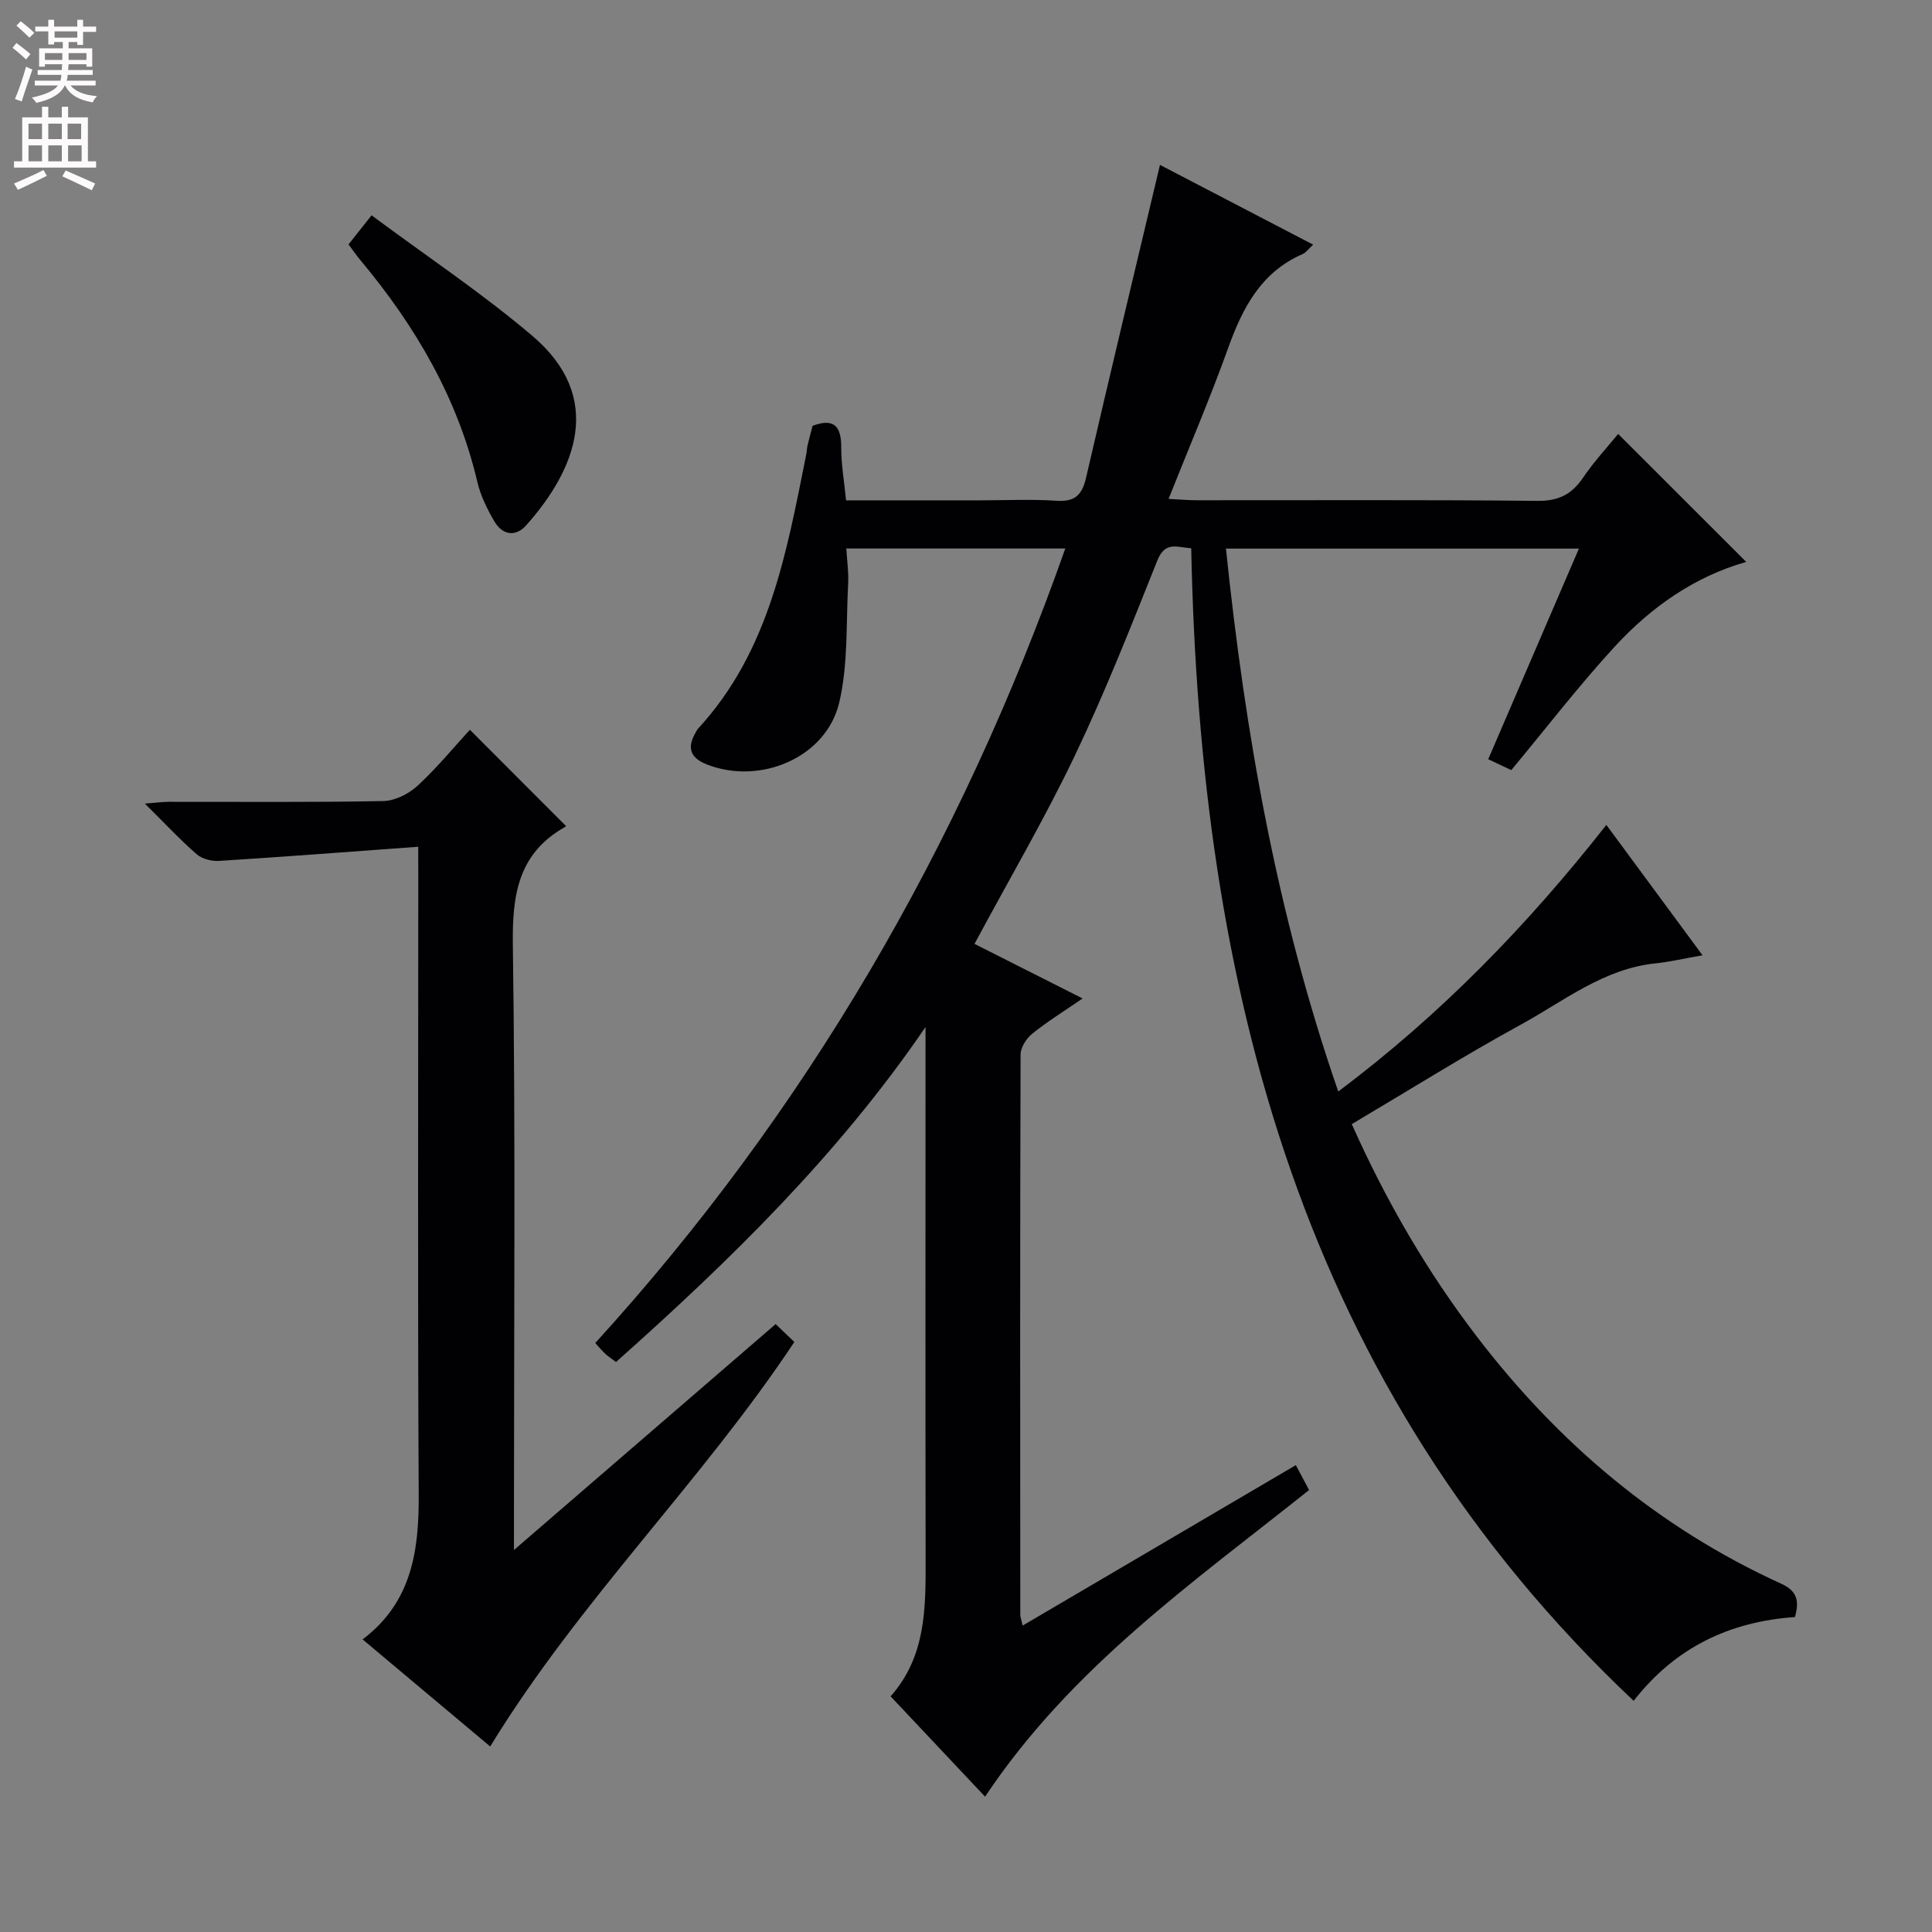
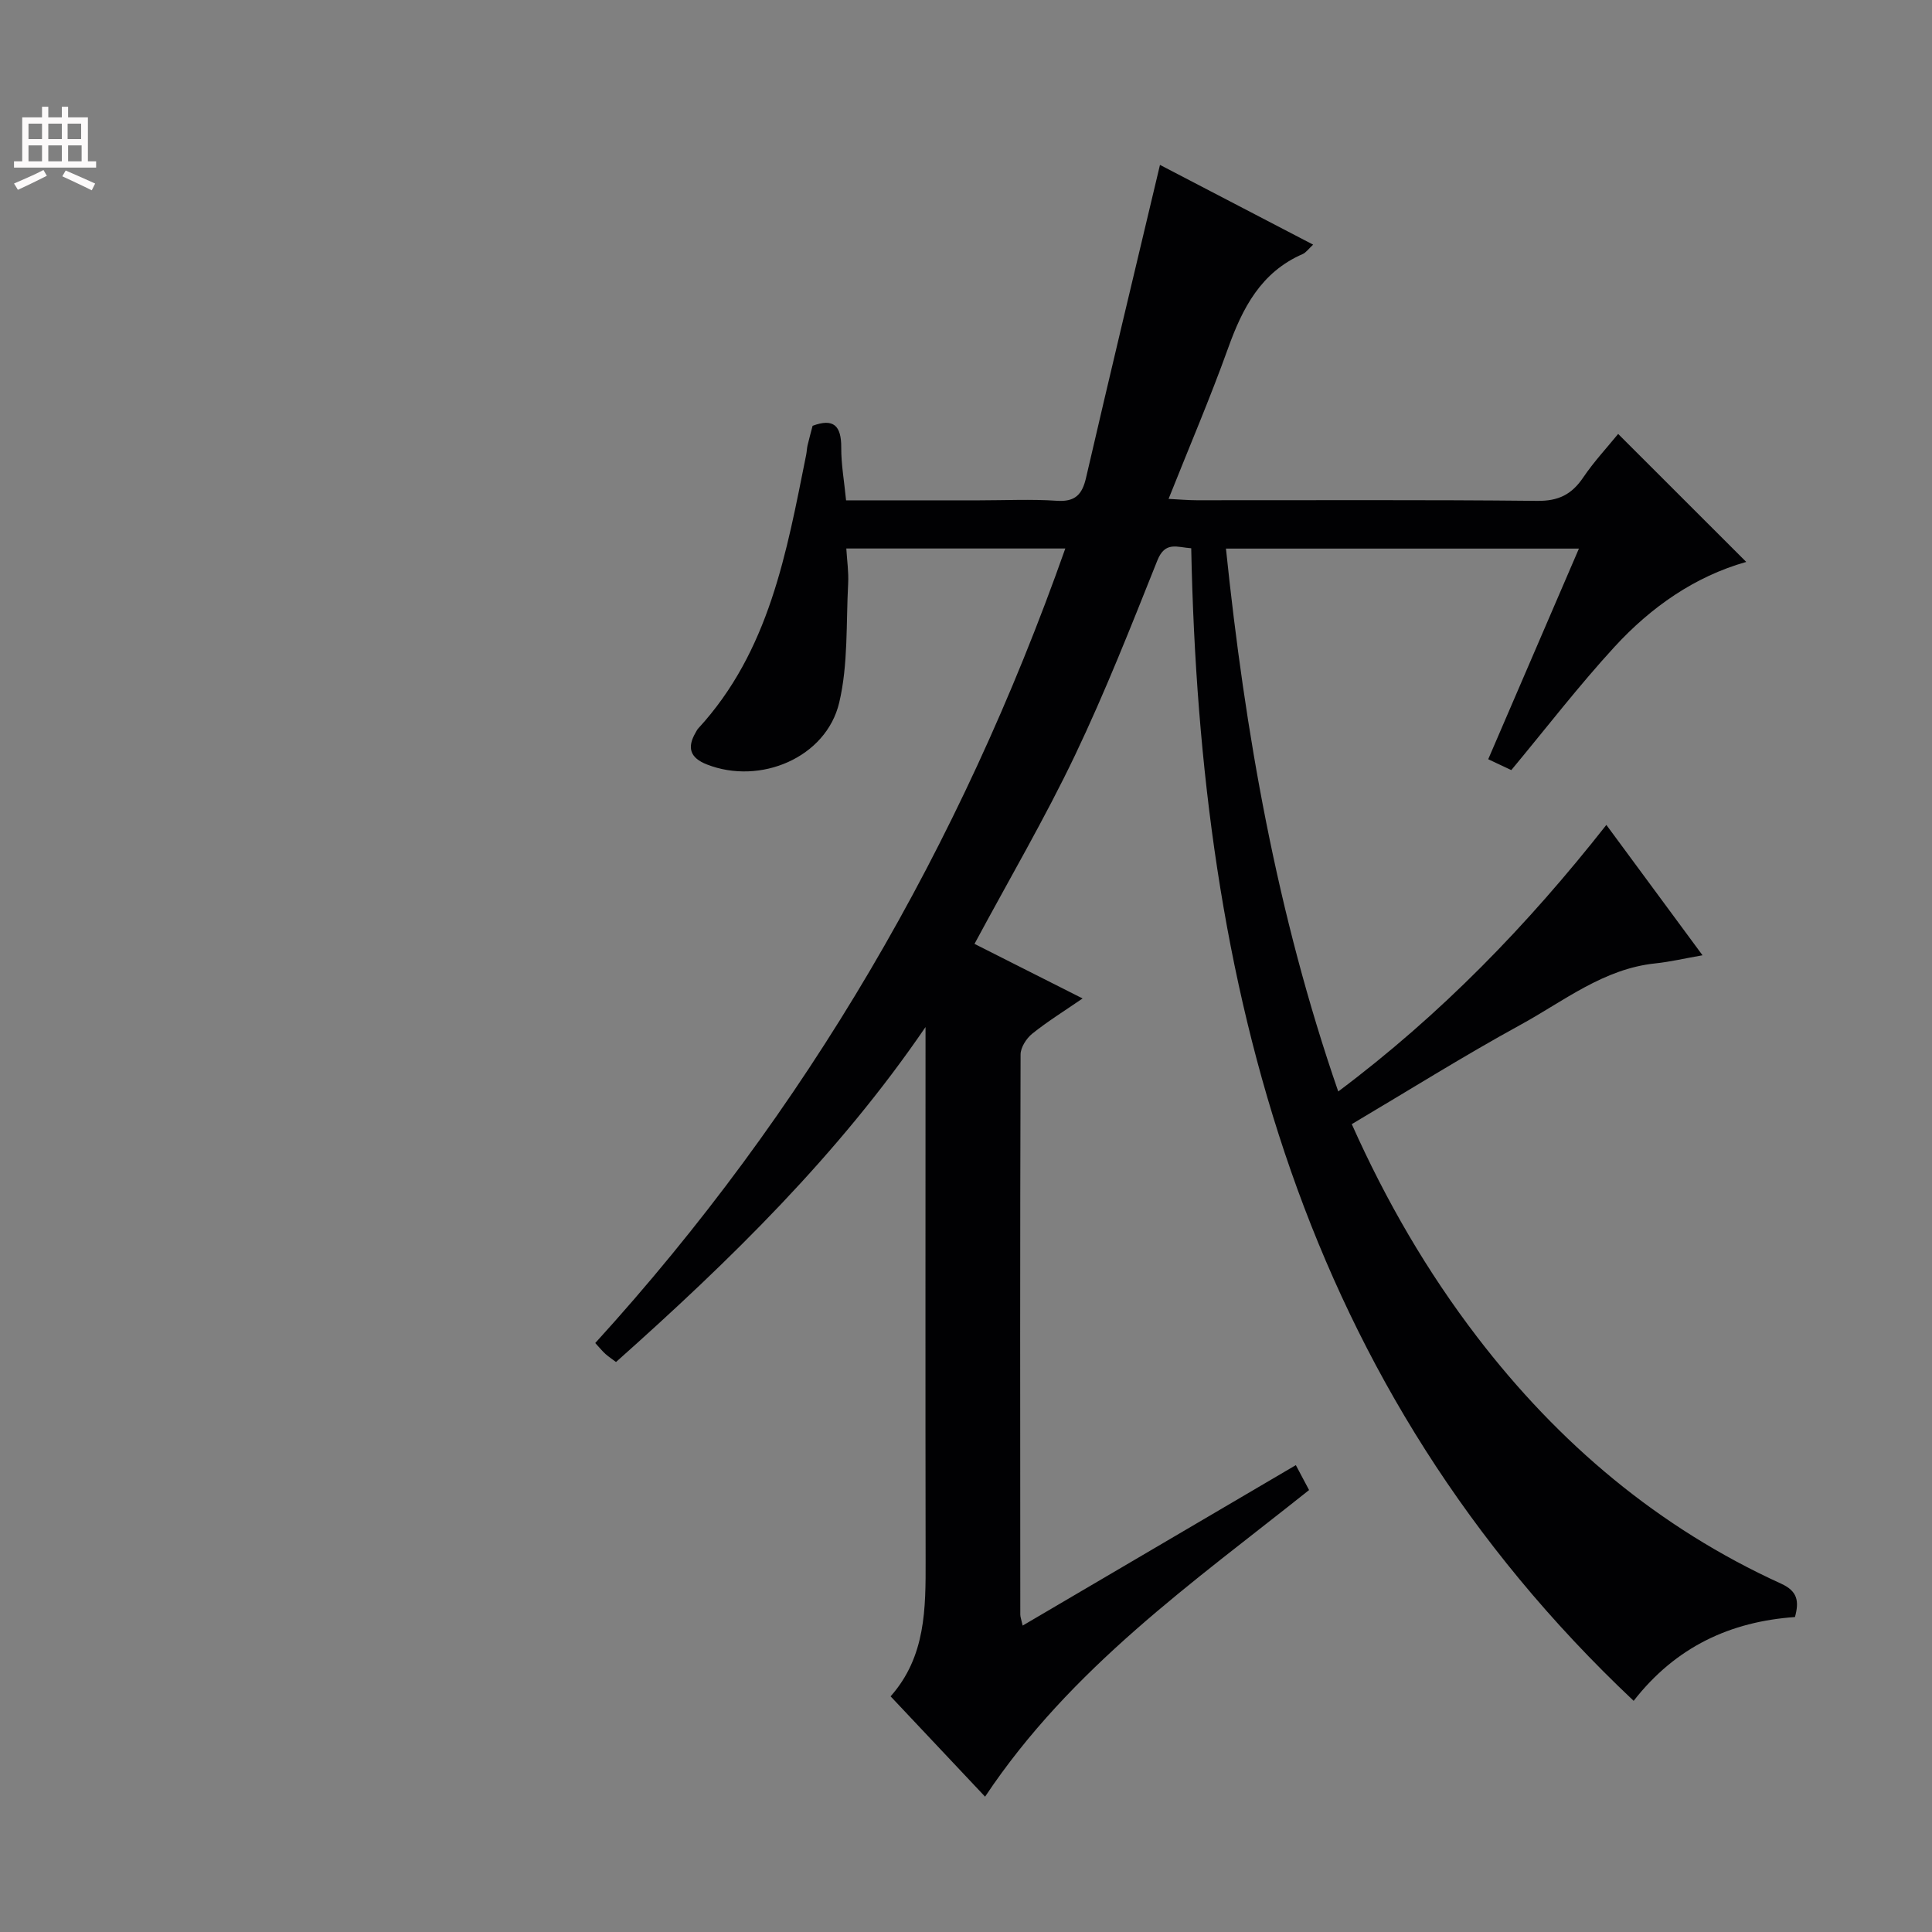
<svg xmlns="http://www.w3.org/2000/svg" enable-background="new 0 0 400 400" viewBox="0 0 400 400">
  <rect x="0" y="0" width="400" height="400" fill="#808080" stroke="none" />
  <g fill="#010103">
    <path d="m240.16 34.14c10.16 5.29 20.69 10.77 31.71 16.51-1.01.94-1.49 1.65-2.15 1.94-8.65 3.76-12.47 11.17-15.47 19.53-3.69 10.28-8 20.34-12.31 31.17 2.34.12 4.09.28 5.84.28 23.5.02 46.99-.12 70.49.13 4.38.05 7.13-1.32 9.5-4.82 2.22-3.29 4.97-6.23 7.25-9.04 8.82 8.82 17.51 17.5 26.52 26.5-10.68 3.02-19.73 9.37-27.26 17.57-7.41 8.07-14.11 16.78-21.38 25.53-1.07-.51-2.67-1.26-4.78-2.25 6.26-14.53 12.4-28.81 18.78-43.61-24.37 0-48.23 0-73.08 0 3.96 38.12 10.52 75.61 23.25 112.4 21.28-15.95 39.16-34.41 55.51-55.19 6.59 8.93 13.03 17.67 19.91 26.99-3.72.65-6.73 1.36-9.77 1.68-10.72 1.11-18.93 7.8-27.87 12.69-11.78 6.45-23.18 13.6-34.98 20.59 7.14 15.99 15.63 30.58 25.96 44.07 16.89 22.05 37.55 39.51 62.93 51.07 3.42 1.56 3.76 3.63 2.87 6.91-13.34.94-24.65 6.13-33.4 17.35-68.92-64.97-89.77-148.03-91.6-238.63-2.91-.19-5.39-1.53-7.01 2.52-5.42 13.57-10.78 27.2-17.07 40.38-6.23 13.04-13.56 25.55-20.79 39.01 6.96 3.51 14.3 7.22 22.38 11.3-3.8 2.61-7.27 4.76-10.42 7.29-1.21.97-2.41 2.84-2.42 4.3-.12 38.66-.09 77.32-.06 115.98 0 .46.19.92.49 2.27 18.96-11.14 37.62-22.1 56.56-33.22 1.03 1.94 1.86 3.5 2.74 5.16-24.03 19.15-49.29 36.78-67.08 63.48-6.39-6.78-12.8-13.6-19.56-20.77 7.31-8.24 7.27-18.22 7.25-28.25-.06-34.99-.02-69.99-.02-104.98 0-1.78 0-3.56 0-5.34-18.01 26.38-40.38 48.25-64.08 69.35-.71-.54-1.49-1.05-2.18-1.66-.62-.55-1.13-1.2-2.12-2.27 43.67-47.96 75.58-102.88 97.32-164.5-15.34 0-30.04 0-45.34 0 .14 2.45.51 4.87.38 7.27-.44 8.24.02 16.73-1.85 24.64-2.7 11.4-16.38 17.13-27.4 12.8-3.49-1.37-4.15-3.48-2.33-6.6.17-.29.31-.6.53-.84 14.74-16.01 18.3-36.44 22.36-56.67.13-.65.14-1.33.29-1.97.3-1.29.66-2.57 1.04-4.03 4.32-1.62 5.96-.05 5.93 4.51-.02 3.45.61 6.91 1 10.92h27.63c5.33 0 10.68-.27 15.99.09 3.81.26 5.26-1.29 6.06-4.74 4.96-21.45 10.1-42.88 15.31-64.8z" />
-     <path d="m86.59 175.31c-14.39 1.05-27.8 2.08-41.22 2.93-1.54.1-3.52-.4-4.64-1.37-3.5-3.06-6.69-6.48-10.73-10.49 2.2-.17 3.54-.36 4.87-.37 14.83-.02 29.66.13 44.48-.16 2.42-.05 5.27-1.48 7.1-3.17 4.01-3.69 7.49-7.95 10.83-11.59 6.71 6.73 13.24 13.26 19.87 19.9.21-.31.09.07-.16.22-9.69 5.46-10.96 14-10.81 24.4.56 39.31.23 78.63.23 117.95v7.35c18.69-16.14 36.34-31.37 54.18-46.77 1.32 1.26 2.5 2.38 3.87 3.7-19.27 29.04-44.46 53.48-62.97 83.75-8.4-7.05-17.24-14.47-26.42-22.17 10.18-7.68 11.68-18.32 11.62-29.94-.23-42.32-.09-84.64-.09-126.95-.01-1.96-.01-3.93-.01-7.22z" />
-     <path d="m72.16 50.6c1.37-1.74 2.67-3.38 4.77-6.02 11.33 8.42 22.82 16.07 33.27 24.94 15.12 12.83 8.98 27.73-1.23 39.21-2.25 2.53-4.95 2.05-6.62-.79-1.49-2.54-2.85-5.31-3.52-8.16-4.09-17.4-12.83-32.28-24.15-45.84-.84-1-1.59-2.1-2.52-3.34z" />
  </g>
-   <path d="m2.6 9.9.8-1c.9.7 1.9 1.4 2.9 2.3l-.9 1.1c-1.1-1-2-1.8-2.8-2.4zm.5 10.6c.9-2.1 1.6-4.3 2.3-6.7.4.2.8.4 1.3.6-.7 2.1-1.5 4.3-2.2 6.6zm.3-15.2.9-.9c1 .8 2 1.6 2.8 2.4l-1 1c-.9-.9-1.8-1.7-2.7-2.5zm12.6-1.2h1.2v1.4h2.7v1.1h-2.7v2.7h-1.2v-.6h-1.8v1.3h4.9v3.8h-1.2v-.5h-3.7c0 .4-.1.9-.1 1.2h5.1v1h-5.2c0 .5-.1.9-.2 1.2h6v1h-5.2c1.1 1.3 2.9 2 5.5 2.2-.4.4-.7.8-.9 1.3-2.9-.5-4.8-1.6-5.7-3.5h-.1c-.8 1.7-2.7 2.9-5.9 3.6-.2-.4-.6-.8-.9-1.1 2.8-.6 4.6-1.4 5.4-2.5h-4.8v-1h5.3c.1-.3.2-.7.2-1.2h-4.9v-1h5c0-.4 0-.8.1-1.2h-3.6v.5h-1.2v-3.8h4.9v-1.3h-1.8v.5h-1.2v-2.7h-2.7v-1h2.7v-1.4h1.2v1.4h4.8zm-6.7 8.3h3.6c0-.4 0-.9 0-1.4h-3.6zm1.9-4.6h4.8v-1.3h-4.7v1.3zm6.7 3.2h-3.7v1.4h3.7z" fill="#fcfafa" />
  <path d="m8.7 22.1h1.3v2.2h2.8v-2.2h1.3v2.2h4.1v9.1h1.7v1.3h-17v-1.3h1.7v-9.1h4.1zm.3 13.1.7 1.2c-1.8.9-3.8 1.9-6 2.9-.2-.4-.5-.8-.8-1.3 2.3-1 4.4-1.9 6.1-2.8zm-3.1-6.4h2.8v-3.2h-2.8zm0 4.6h2.8v-3.3h-2.8zm4.1-4.6h2.8v-3.2h-2.8zm0 4.6h2.8v-3.3h-2.8zm3.6 1.9c2.1.9 4.1 1.8 6.1 2.7l-.7 1.4c-2.2-1.1-4.2-2-6.1-2.9zm3.2-9.7h-2.8v3.2h2.8zm-2.7 7.8h2.8v-3.3h-2.8z" fill="#fcfafa" />
</svg>